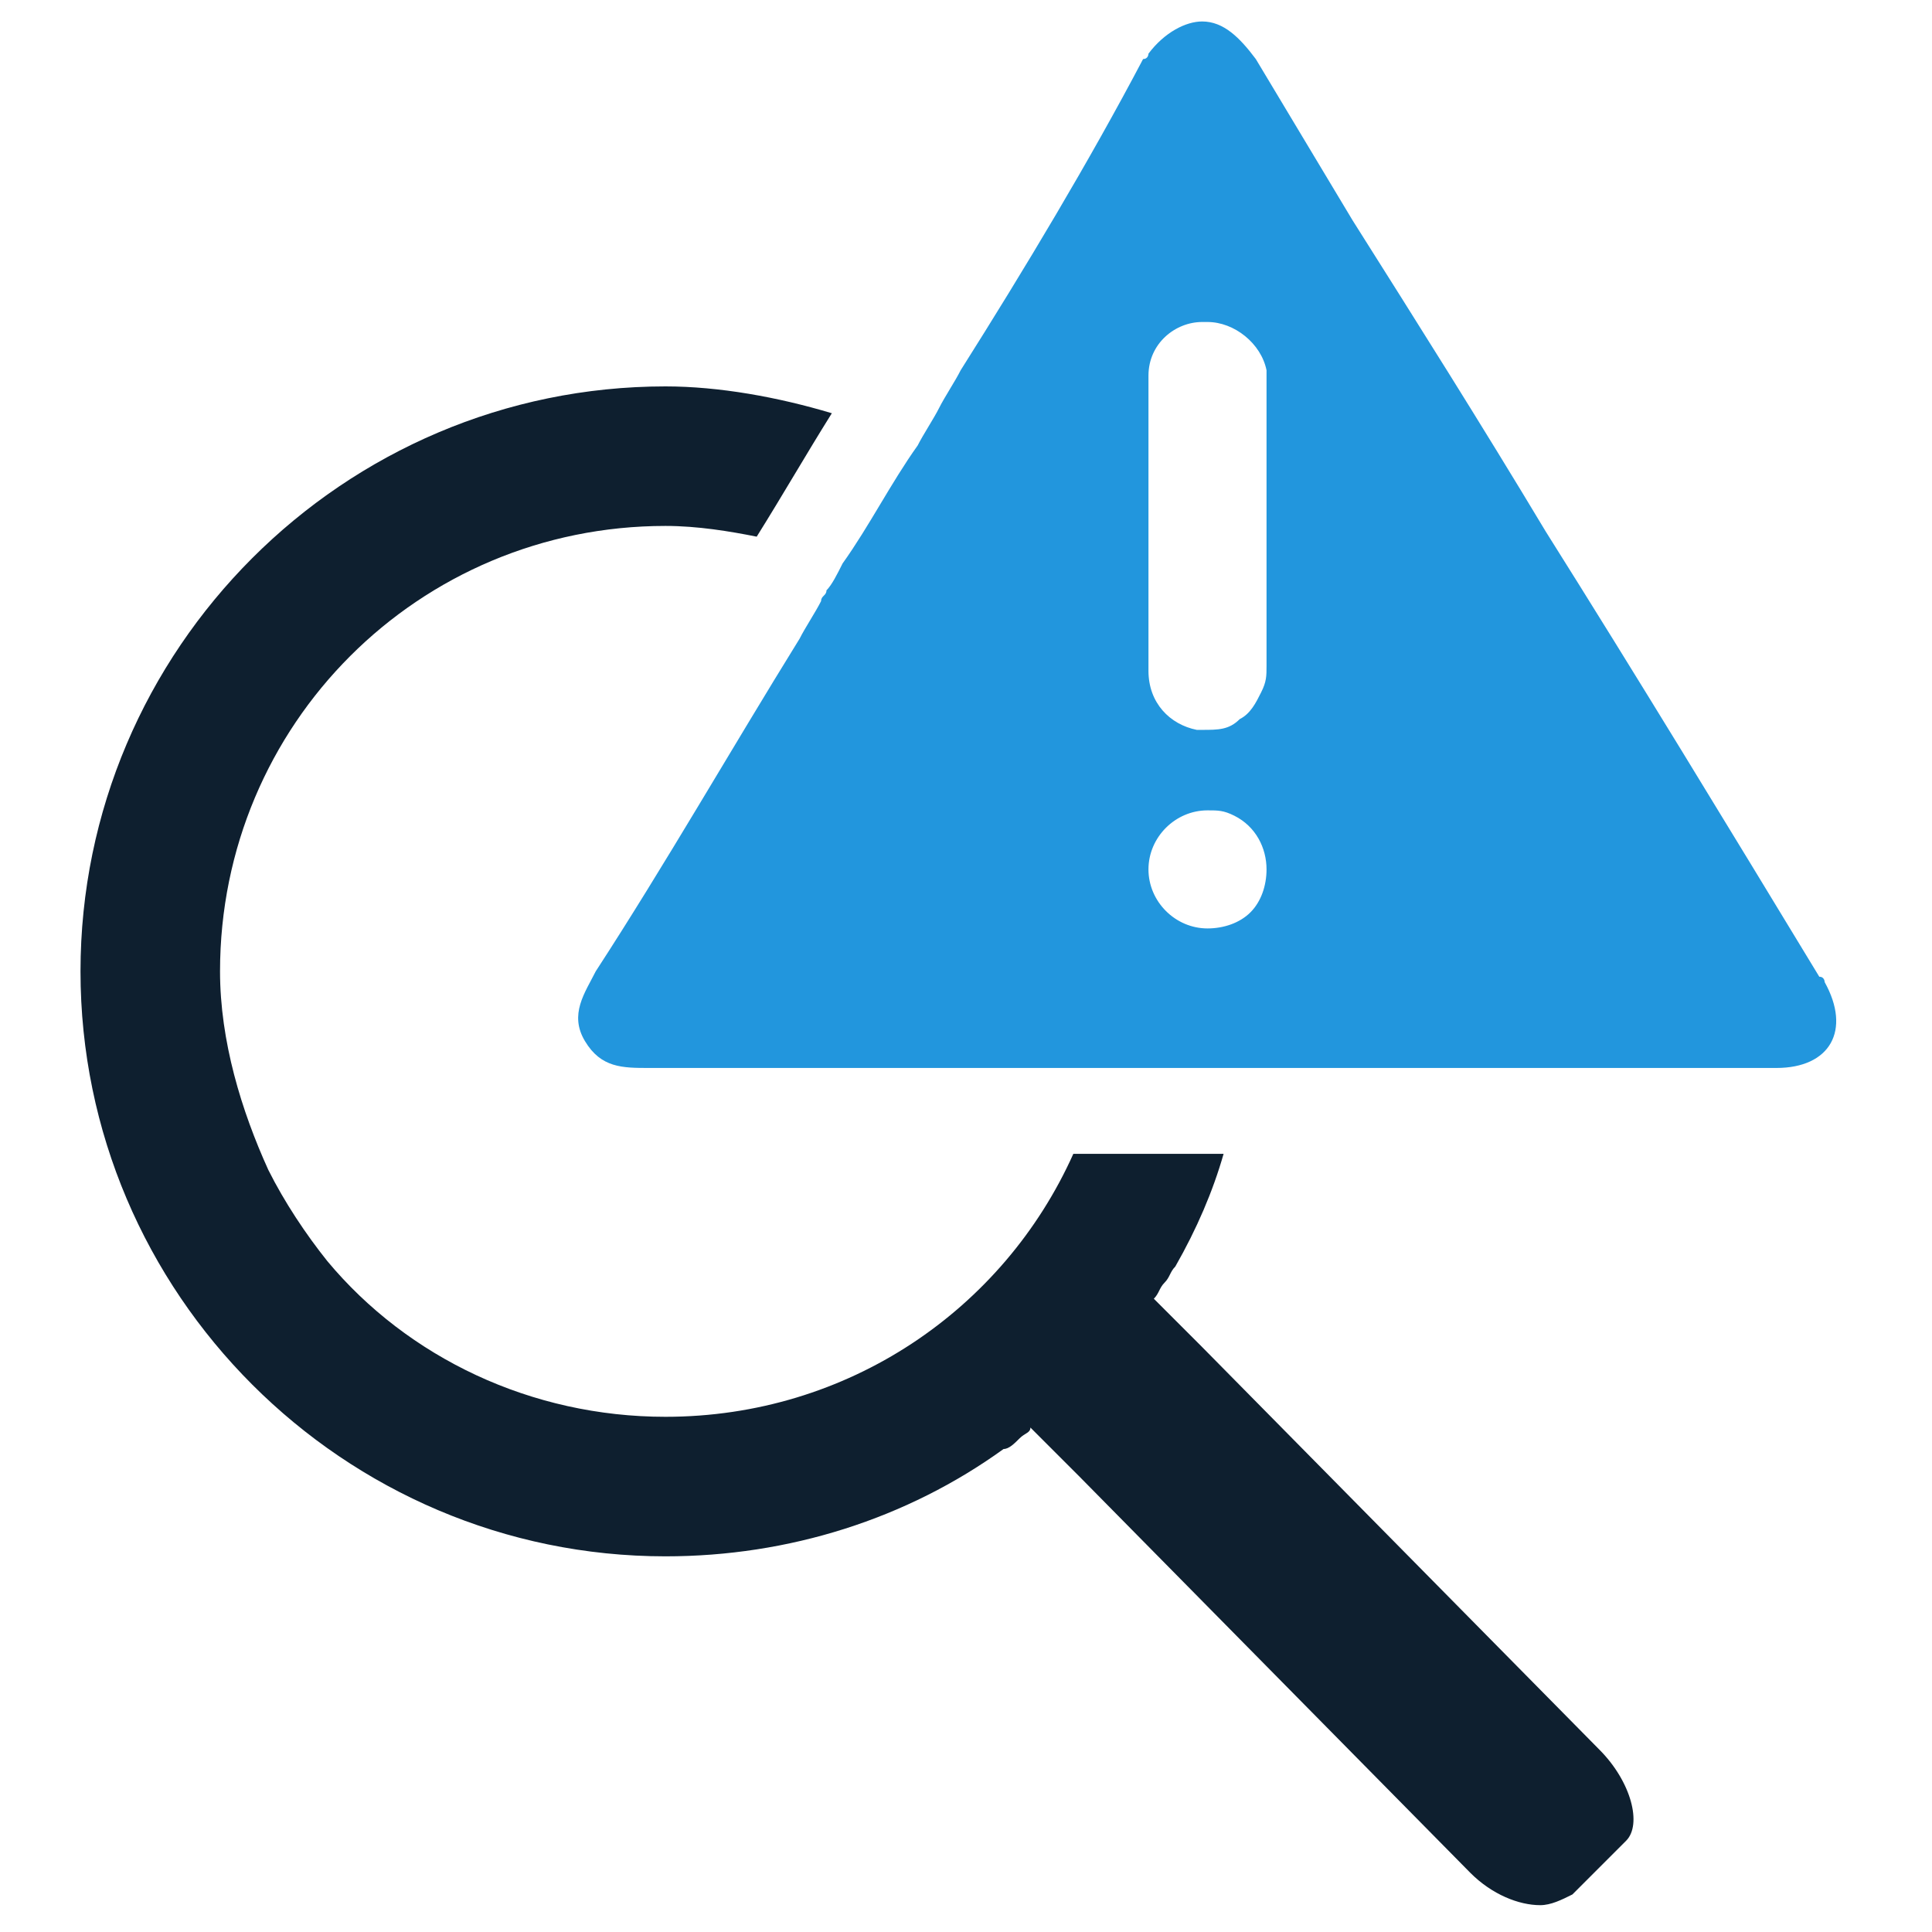
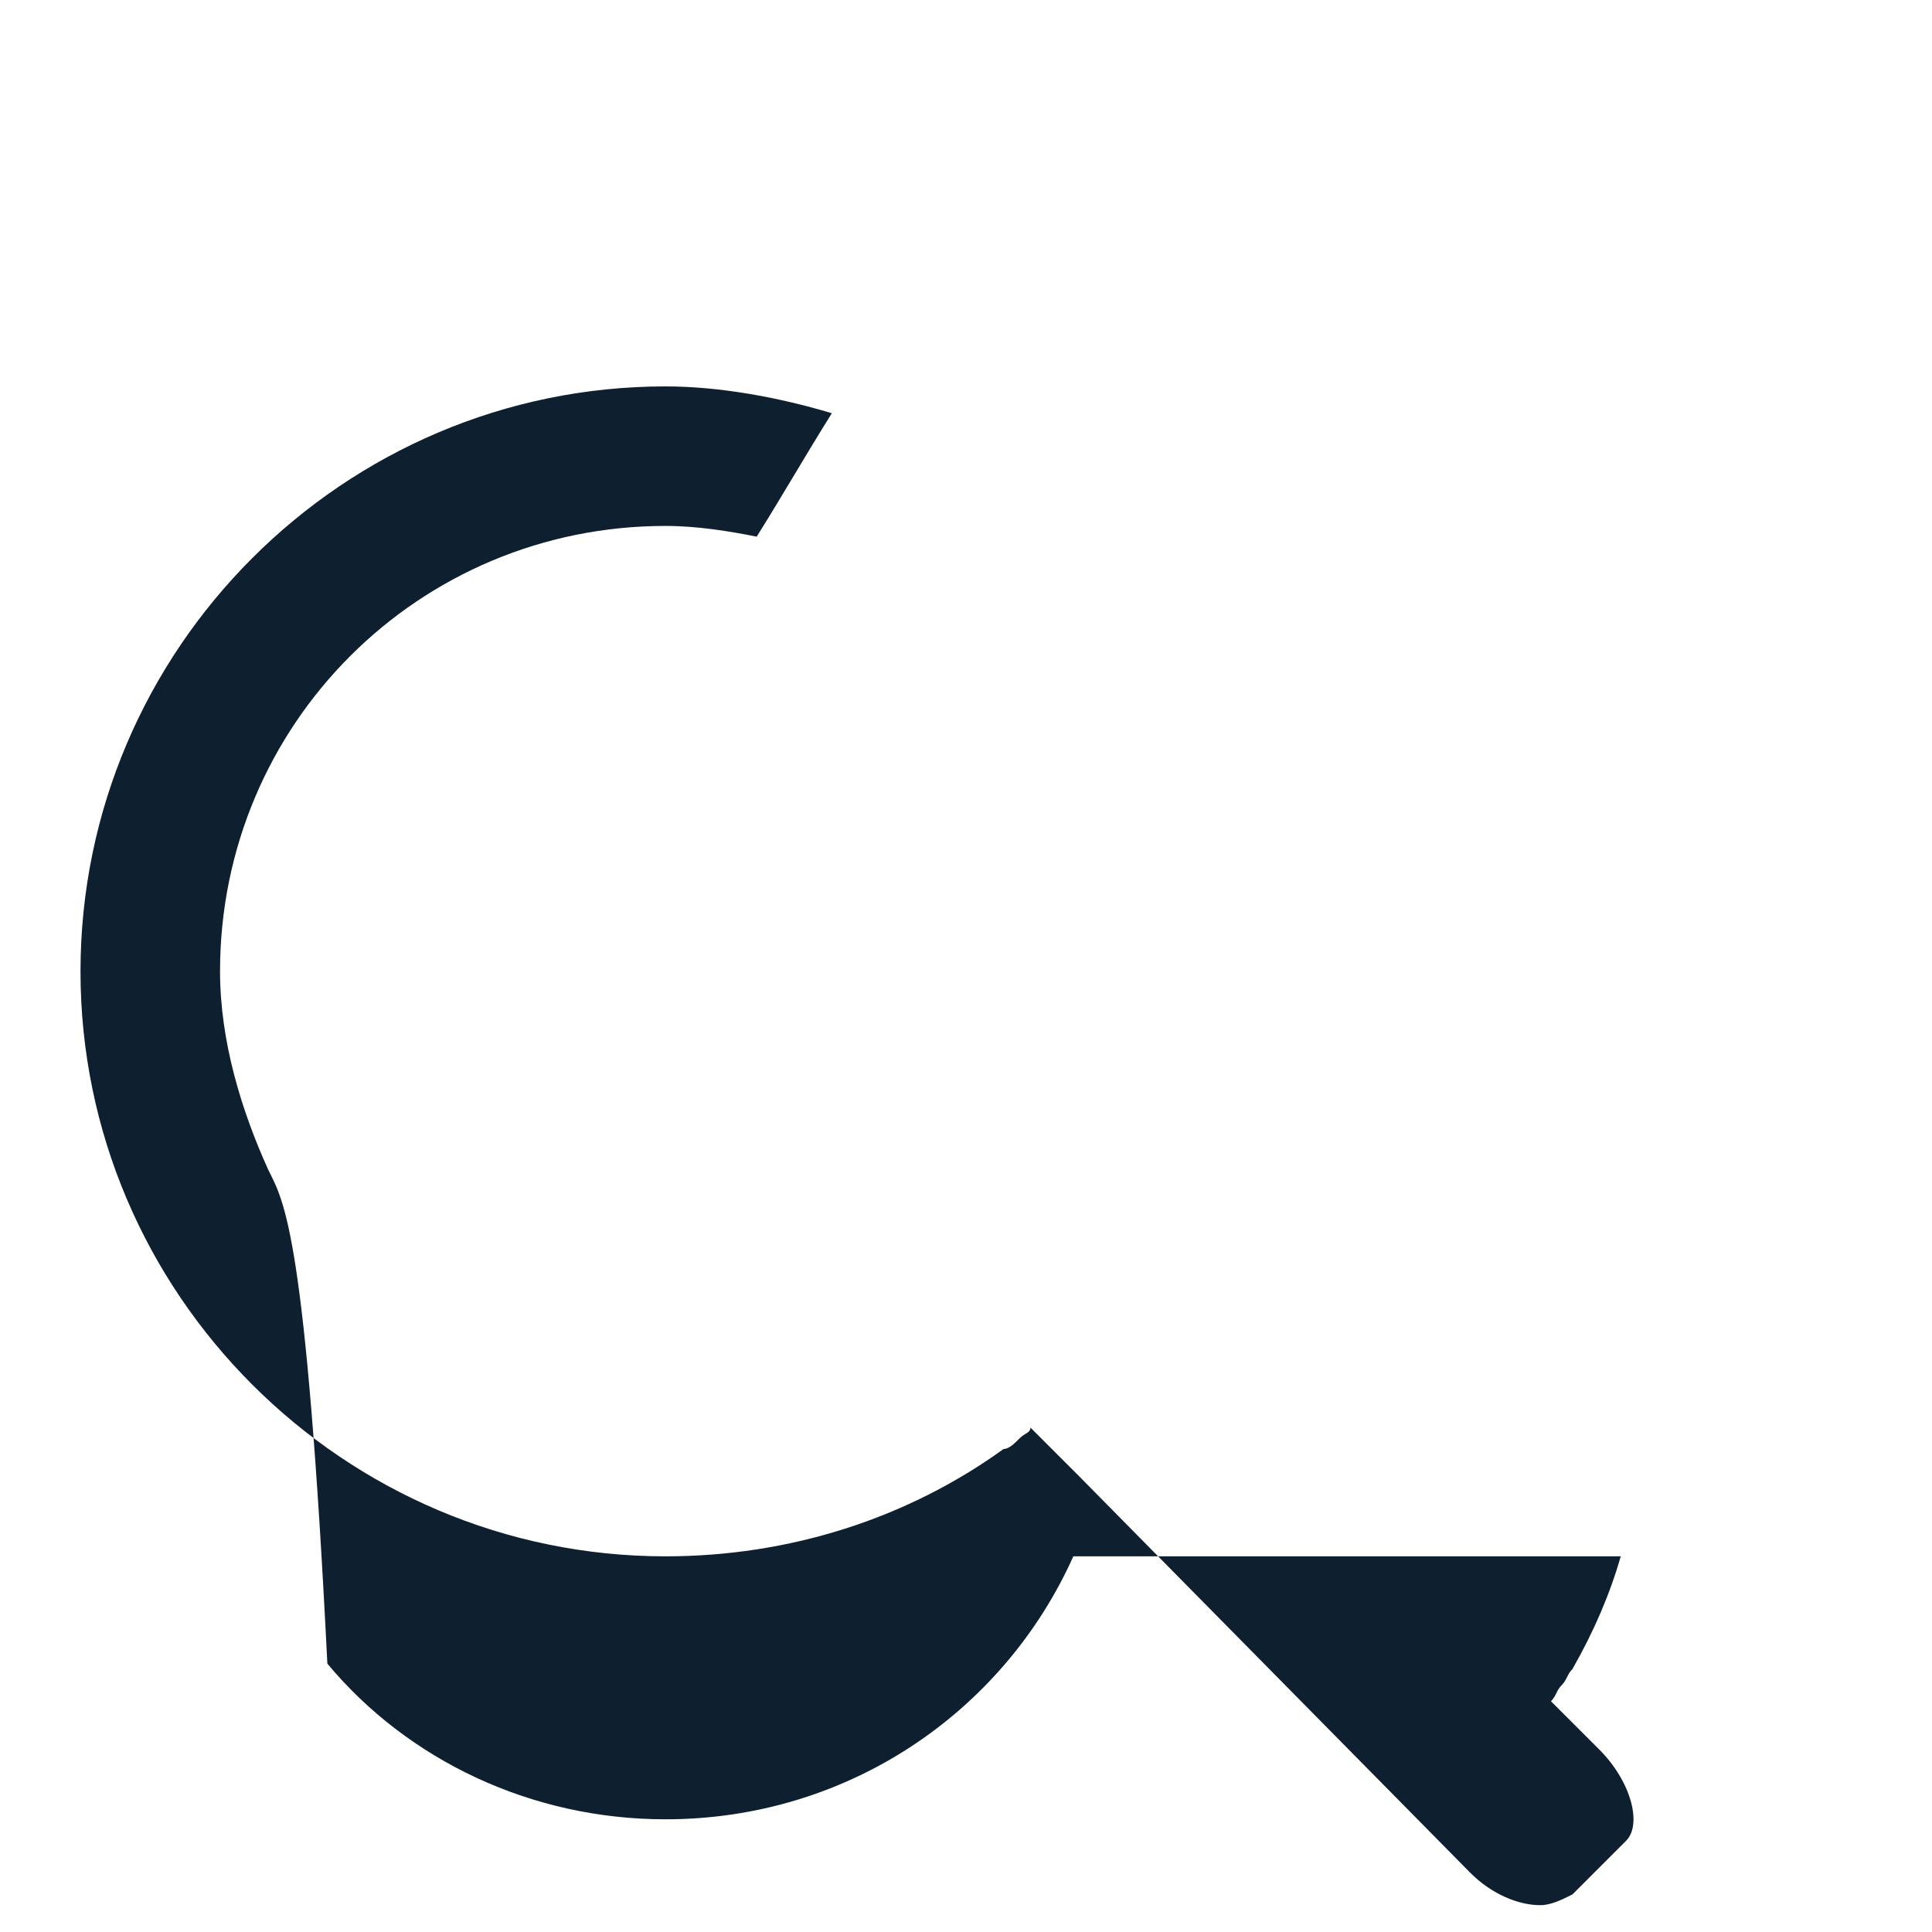
<svg xmlns="http://www.w3.org/2000/svg" version="1.1" id="Layer_1" x="0px" y="0px" viewBox="0 0 36 36" style="enable-background:new 0 0 36 36;" xml:space="preserve">
  <style type="text/css">
	.st0{fill:#0E1F2F;}
	.st1{fill:#2296DD;}
</style>
  <g>
-     <path class="st0" d="M29.8,32.6l-7.4-7.5l-0.9-0.9c0.1-0.1,0.1-0.2,0.2-0.3c0.1-0.1,0.1-0.2,0.2-0.3c0.4-0.7,0.7-1.4,0.9-2.1H20   c-1.3,2.9-4.2,4.9-7.6,4.9c-2.5,0-4.8-1.1-6.3-2.9C5.7,23,5.3,22.4,5,21.8c-0.5-1.1-0.9-2.4-0.9-3.7c0-4.6,3.7-8.3,8.3-8.3   c0.6,0,1.2,0.1,1.7,0.2c0.5-0.8,0.9-1.5,1.4-2.3c-1-0.3-2.1-0.5-3.1-0.5c-6,0-10.9,4.9-10.9,10.9c0,6,4.9,10.9,10.9,10.9   c2.3,0,4.5-0.7,6.3-2c0.1,0,0.2-0.1,0.3-0.2c0.1-0.1,0.2-0.1,0.2-0.2l0.9,0.9l7.3,7.4c0.4,0.4,0.9,0.6,1.3,0.6   c0.2,0,0.4-0.1,0.6-0.2l1-1C30.6,34,30.4,33.2,29.8,32.6z" />
+     <path class="st0" d="M29.8,32.6l-0.9-0.9c0.1-0.1,0.1-0.2,0.2-0.3c0.1-0.1,0.1-0.2,0.2-0.3c0.4-0.7,0.7-1.4,0.9-2.1H20   c-1.3,2.9-4.2,4.9-7.6,4.9c-2.5,0-4.8-1.1-6.3-2.9C5.7,23,5.3,22.4,5,21.8c-0.5-1.1-0.9-2.4-0.9-3.7c0-4.6,3.7-8.3,8.3-8.3   c0.6,0,1.2,0.1,1.7,0.2c0.5-0.8,0.9-1.5,1.4-2.3c-1-0.3-2.1-0.5-3.1-0.5c-6,0-10.9,4.9-10.9,10.9c0,6,4.9,10.9,10.9,10.9   c2.3,0,4.5-0.7,6.3-2c0.1,0,0.2-0.1,0.3-0.2c0.1-0.1,0.2-0.1,0.2-0.2l0.9,0.9l7.3,7.4c0.4,0.4,0.9,0.6,1.3,0.6   c0.2,0,0.4-0.1,0.6-0.2l1-1C30.6,34,30.4,33.2,29.8,32.6z" />
  </g>
  <g>
    <g>
-       <path class="st1" d="M34,18.3c0,0,0-0.1-0.1-0.1c-1.7-2.8-3.4-5.6-5.1-8.3c-1.2-2-2.4-3.9-3.6-5.8c-0.6-1-1.2-2-1.8-3    c-0.3-0.4-0.6-0.7-1-0.7c-0.3,0-0.7,0.2-1,0.6c0,0,0,0.1-0.1,0.1C20.3,3,19.1,5,17.9,6.9c-0.1,0.2-0.3,0.5-0.4,0.7    c-0.1,0.2-0.3,0.5-0.4,0.7c-0.5,0.7-0.9,1.5-1.4,2.2c-0.1,0.2-0.2,0.4-0.3,0.5c0,0.1-0.1,0.1-0.1,0.2c-0.1,0.2-0.3,0.5-0.4,0.7    c-1.3,2.1-2.5,4.2-3.8,6.2c-0.2,0.4-0.5,0.8-0.2,1.3c0.3,0.5,0.7,0.5,1.2,0.5h0c1.8,0,3.5,0,5.3,0h11c1.6,0,3.1,0,4.7,0    C34.1,19.9,34.5,19.2,34,18.3z M21.4,7c0-0.6,0.5-1,1-1c0,0,0,0,0.1,0c0.5,0,1,0.4,1.1,0.9c0,0.3,0,0.7,0,1c0,1.5,0,3,0,4.4    c0,0,0,0.1,0,0.1c0,0.2,0,0.3-0.1,0.5c-0.1,0.2-0.2,0.4-0.4,0.5c-0.2,0.2-0.4,0.2-0.7,0.2c0,0-0.1,0-0.1,0c0,0,0,0,0,0    c-0.5-0.1-0.9-0.5-0.9-1.1c0-0.2,0-0.5,0-0.7c0-0.4,0-0.9,0-1.3c0-0.3,0-0.5,0-0.8V9.4C21.4,8.6,21.4,7.8,21.4,7z M23.3,17    c-0.2,0.2-0.5,0.3-0.8,0.3h0c-0.6,0-1.1-0.5-1.1-1.1c0-0.6,0.5-1.1,1.1-1.1h0c0.2,0,0.3,0,0.5,0.1c0.4,0.2,0.6,0.6,0.6,1    C23.6,16.5,23.5,16.8,23.3,17z" />
-     </g>
+       </g>
  </g>
</svg>